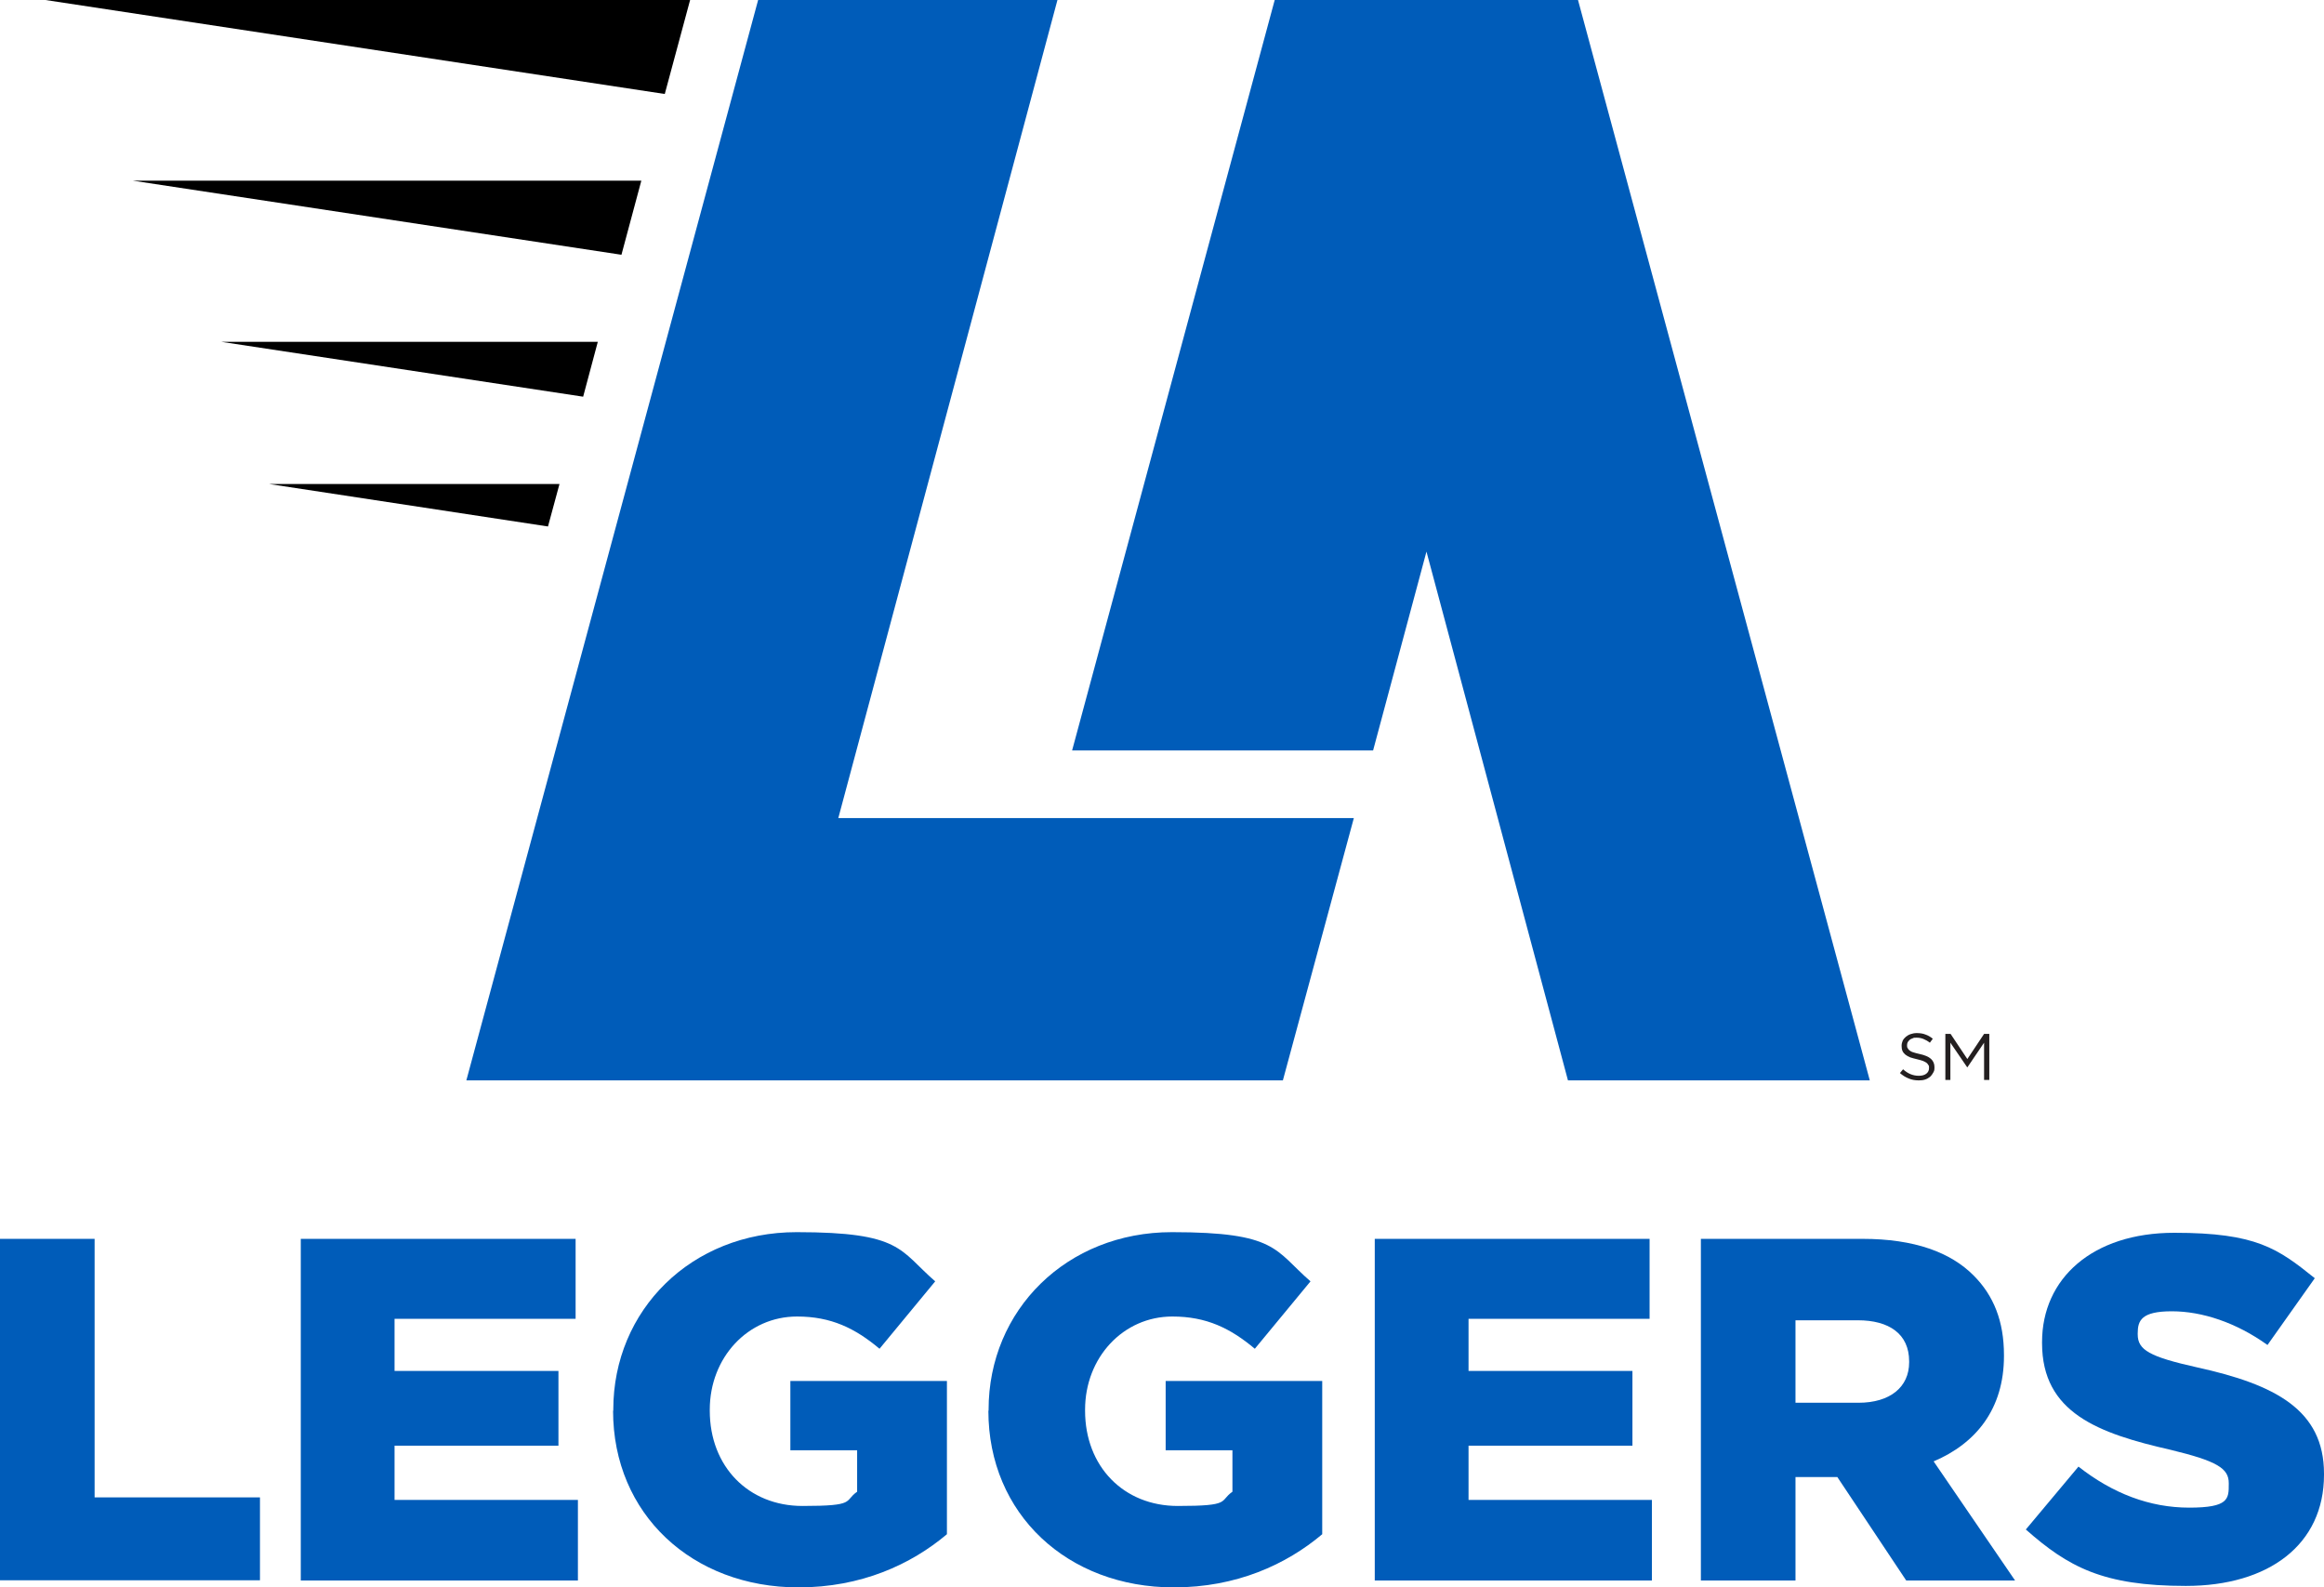
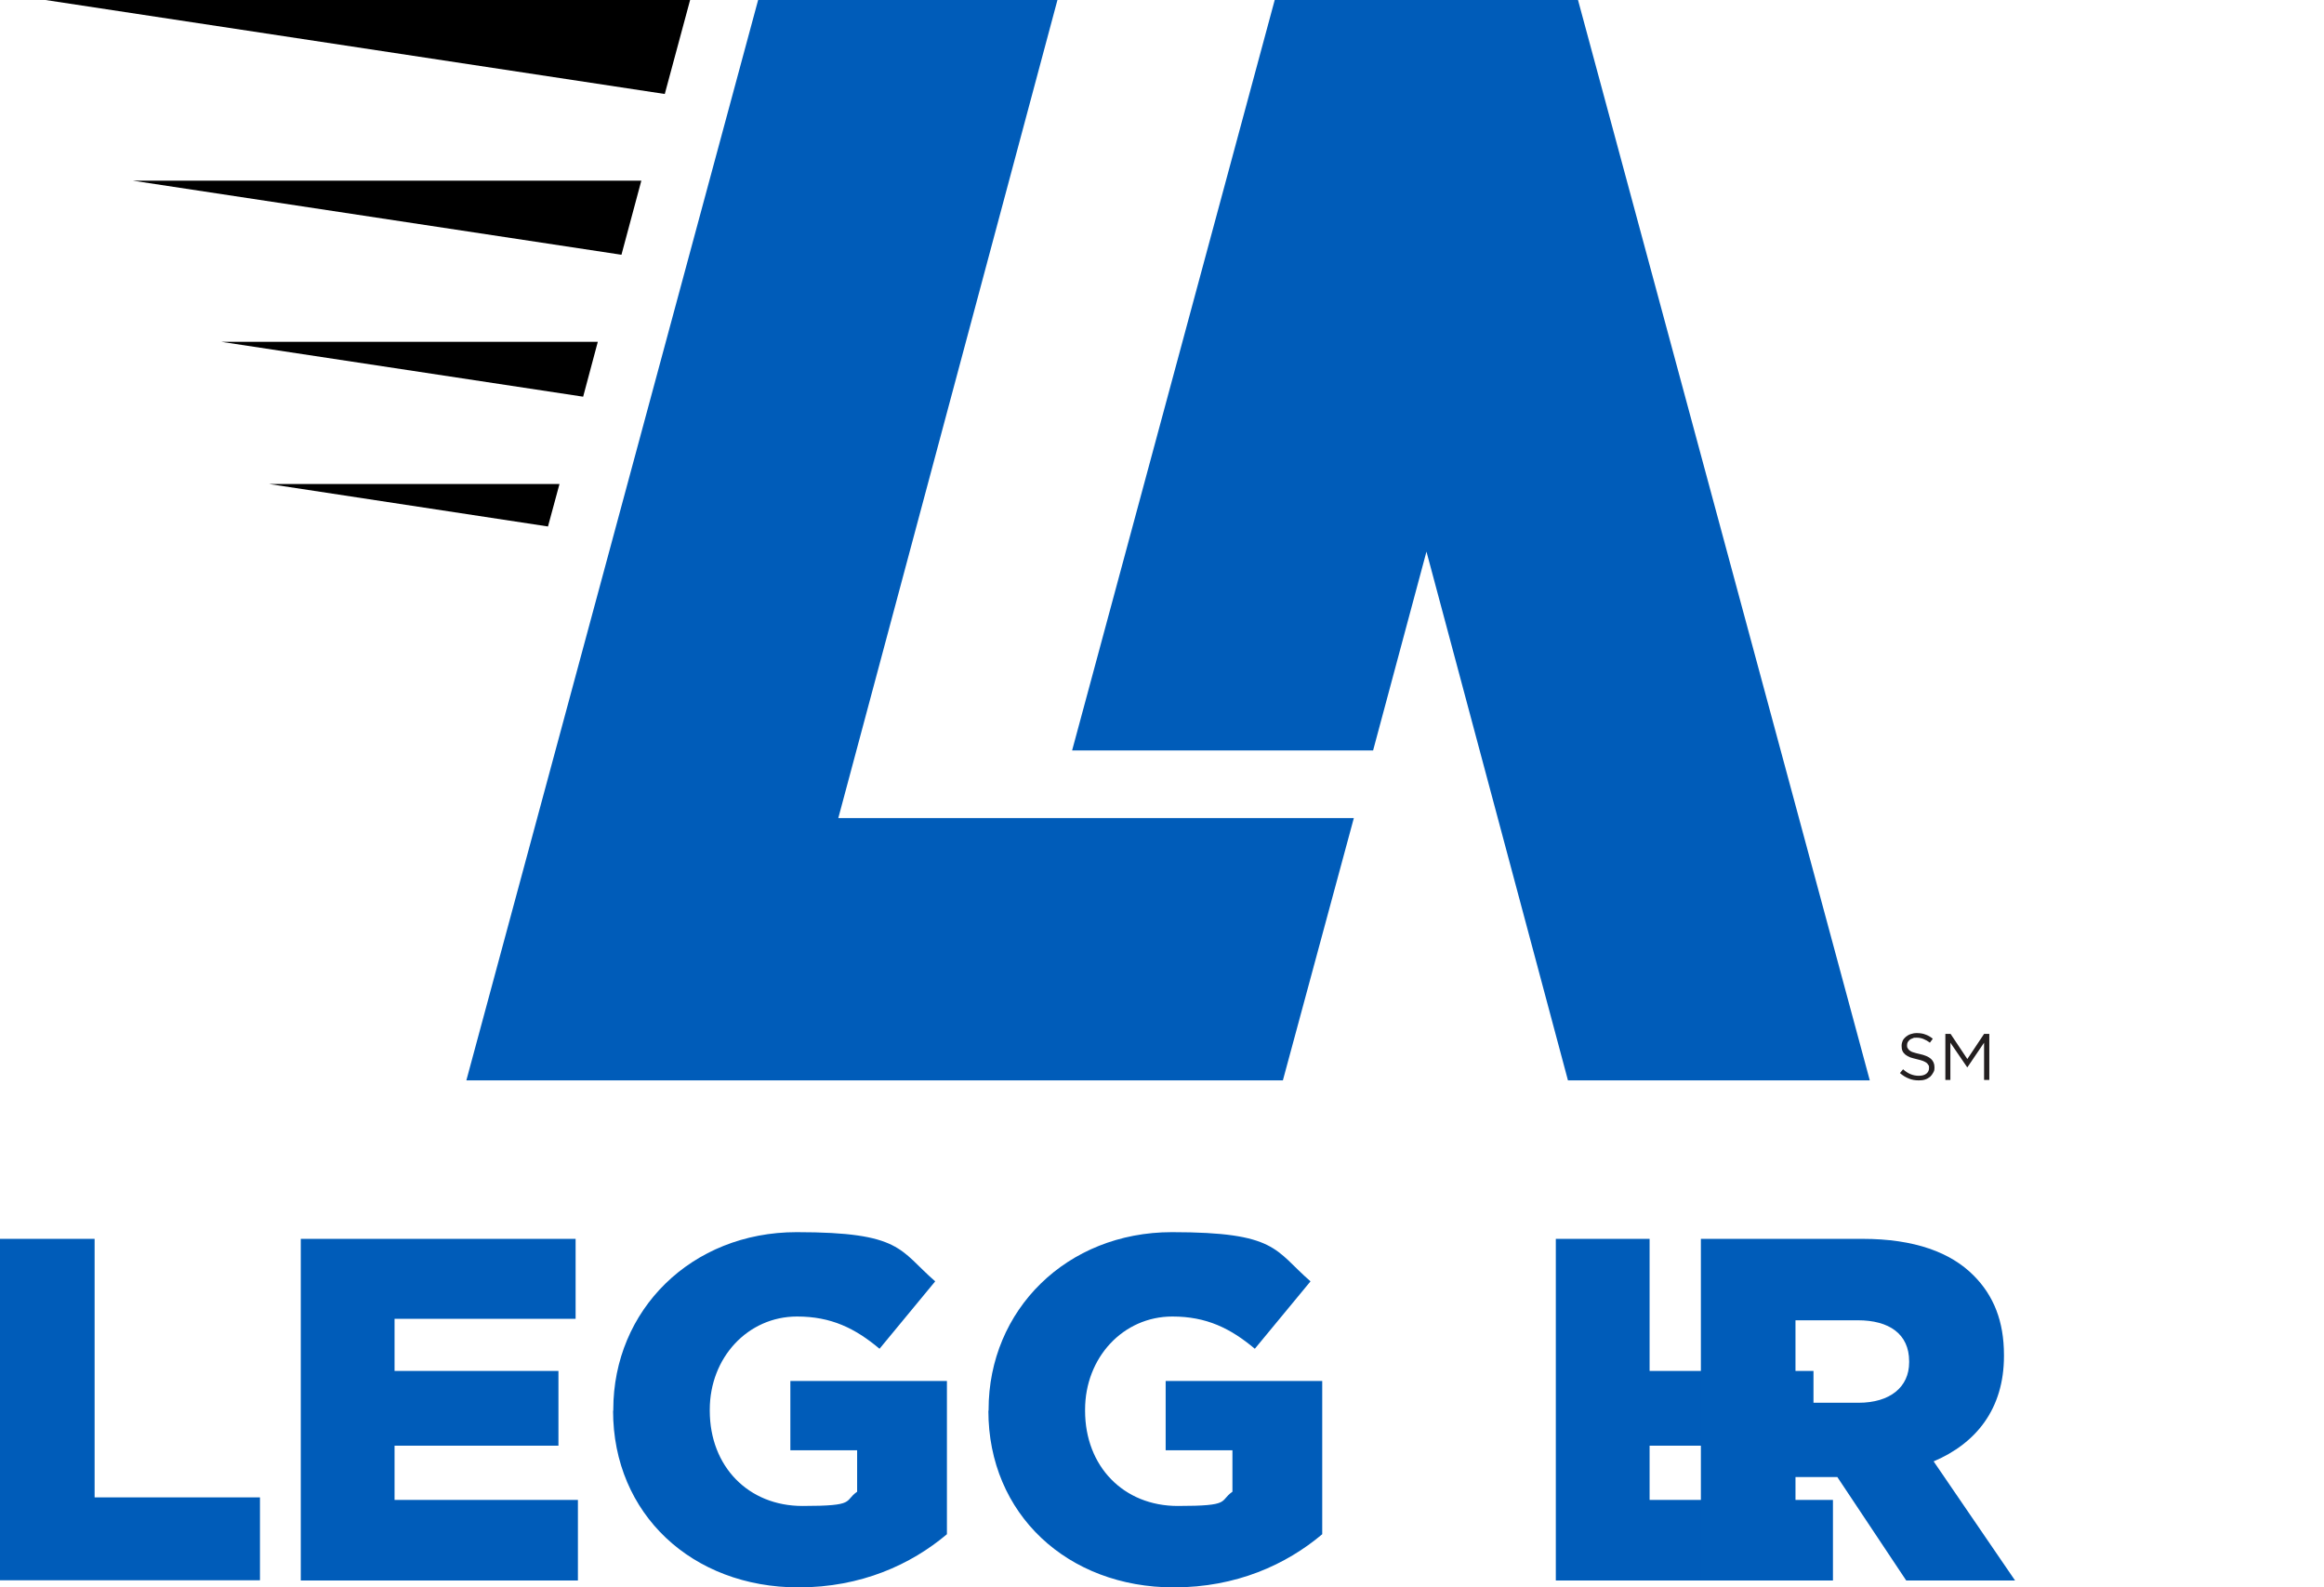
<svg xmlns="http://www.w3.org/2000/svg" id="Layer_1" version="1.1" viewBox="0 0 1110.3 758.2">
  <defs>
    <style>
      .st0 {
        fill: #231f20;
      }

      .st1 {
        fill: #005cb9;
      }
    </style>
  </defs>
  <g>
    <path class="st1" d="M362.2,0h143l-104.7,390.8h246.3l-33.9,125.3H222.8L362.2,0Z" />
    <g>
      <polygon points="21.7 0 317.6 44.9 329.7 0 21.7 0" />
      <polygon points="105.8 163.3 278.6 189.5 285.6 163.3 105.8 163.3" />
      <polygon points="128.5 231.2 261.8 251.5 267.3 231.2 128.5 231.2" />
      <polygon points="63.4 86.3 296.9 121.7 306.4 86.3 63.4 86.3" />
    </g>
    <polygon class="st1" points="753.9 0 752.1 0 610.9 0 609 0 512.2 358.5 656 358.5 681.5 263.5 749.1 516.1 893.3 516.1 753.9 0" />
  </g>
  <g>
    <path class="st1" d="M0,591.8h45.2v123.5h79v39.6H0v-163.2Z" />
    <path class="st1" d="M143.8,591.8h131.2v38.2h-86.5v24.9h78.3v35.7h-78.3v25.9h87.6v38.5h-132.4v-163.2Z" />
    <path class="st1" d="M293,673.9v-.5c0-47.6,37.3-84.8,87.6-84.8s49,8.6,66.2,23.5l-26.6,32.2c-11.7-9.8-23.1-15.4-39.4-15.4-23.5,0-41.7,19.6-41.7,44.5v.5c0,26.6,18.4,45.5,44.3,45.5s19.6-2.3,26.1-6.8v-19.8h-31.9v-33.1h74.8v73.2c-17.2,14.5-41,25.4-70.9,25.4-50.8,0-88.6-35-88.6-84.4Z" />
    <path class="st1" d="M472.3,673.9v-.5c0-47.6,37.3-84.8,87.6-84.8s49,8.6,66.2,23.5l-26.6,32.2c-11.7-9.8-23.1-15.4-39.4-15.4-23.5,0-41.7,19.6-41.7,44.5v.5c0,26.6,18.4,45.5,44.3,45.5s19.6-2.3,26.1-6.8v-19.8h-31.9v-33.1h74.8v73.2c-17.2,14.5-41,25.4-70.9,25.4-50.8,0-88.6-35-88.6-84.4Z" />
-     <path class="st1" d="M656.9,591.8h131.2v38.2h-86.5v24.9h78.3v35.7h-78.3v25.9h87.6v38.5h-132.4v-163.2Z" />
+     <path class="st1" d="M656.9,591.8h131.2v38.2v24.9h78.3v35.7h-78.3v25.9h87.6v38.5h-132.4v-163.2Z" />
    <path class="st1" d="M812.6,591.8h77.2c24.9,0,42.2,6.5,53.1,17.5,9.6,9.6,14.5,21.9,14.5,38v.5c0,25.2-13.3,41.7-33.6,50.3l38.9,56.9h-52l-32.9-49.4h-20v49.4h-45.2v-163.2ZM887.9,670.1c15.1,0,24.2-7.5,24.2-19.3v-.5c0-13.1-9.6-19.6-24.5-19.6h-29.8v39.4h30.1Z" />
-     <path class="st1" d="M967.8,730.7l25.2-30.1c16.3,12.8,34,19.6,52.9,19.6s18.9-4.2,18.9-11.2v-.5c0-7-5.4-10.5-27.7-15.9-34.7-7.9-61.5-17.7-61.5-51v-.5c0-30.3,24-52.2,63.2-52.2s49.4,7.5,67.1,21.7l-22.6,31.9c-14.9-10.7-31.2-16.1-45.7-16.1s-16.3,4.4-16.3,10.5v.5c0,7.5,5.6,10.7,28.4,15.8,37.3,8.2,60.6,20.3,60.6,50.8v.5c0,33.3-26.3,53.1-66,53.1s-56.2-9.1-76.5-27Z" />
  </g>
  <g>
    <path class="st0" d="M911.4,500.7c.2.4.5.8.9,1.1s1,.7,1.8.9c.8.3,1.8.5,3,.8,2.4.5,4.3,1.3,5.4,2.3s1.7,2.3,1.7,4-.2,1.8-.6,2.6c-.4.8-.9,1.4-1.5,2-.7.5-1.4,1-2.4,1.3-.9.3-1.9.4-3,.4-1.8,0-3.4-.3-4.8-.9-1.5-.6-2.8-1.4-4.2-2.6l1.5-1.8c1.1,1,2.3,1.8,3.5,2.3,1.2.5,2.5.8,4,.8s2.7-.3,3.6-1c.9-.7,1.3-1.6,1.3-2.7s0-1-.3-1.4c-.2-.4-.5-.8-.9-1.1s-1-.6-1.7-.9-1.7-.5-2.8-.8c-1.3-.3-2.4-.6-3.3-.9-.9-.4-1.7-.8-2.3-1.3-.6-.5-1.1-1.1-1.4-1.8-.3-.7-.4-1.5-.4-2.4s.2-1.7.5-2.4.9-1.4,1.5-1.9c.6-.5,1.4-1,2.3-1.3.9-.3,1.8-.5,2.9-.5,1.6,0,3,.2,4.2.7,1.2.4,2.4,1.1,3.5,2l-1.4,1.9c-1-.8-2.1-1.4-3.1-1.8-1-.4-2.1-.6-3.2-.6s-1.4,0-1.9.3c-.6.2-1.1.4-1.5.8s-.7.7-.9,1.1c-.2.4-.3.9-.3,1.4s0,1,.3,1.4Z" />
    <path class="st0" d="M939.9,509.8h-.1l-8-11.7v17.8h-2.4v-22h2.5l8,12,8-12h2.5v22h-2.5v-17.8l-8,11.8Z" />
  </g>
</svg>